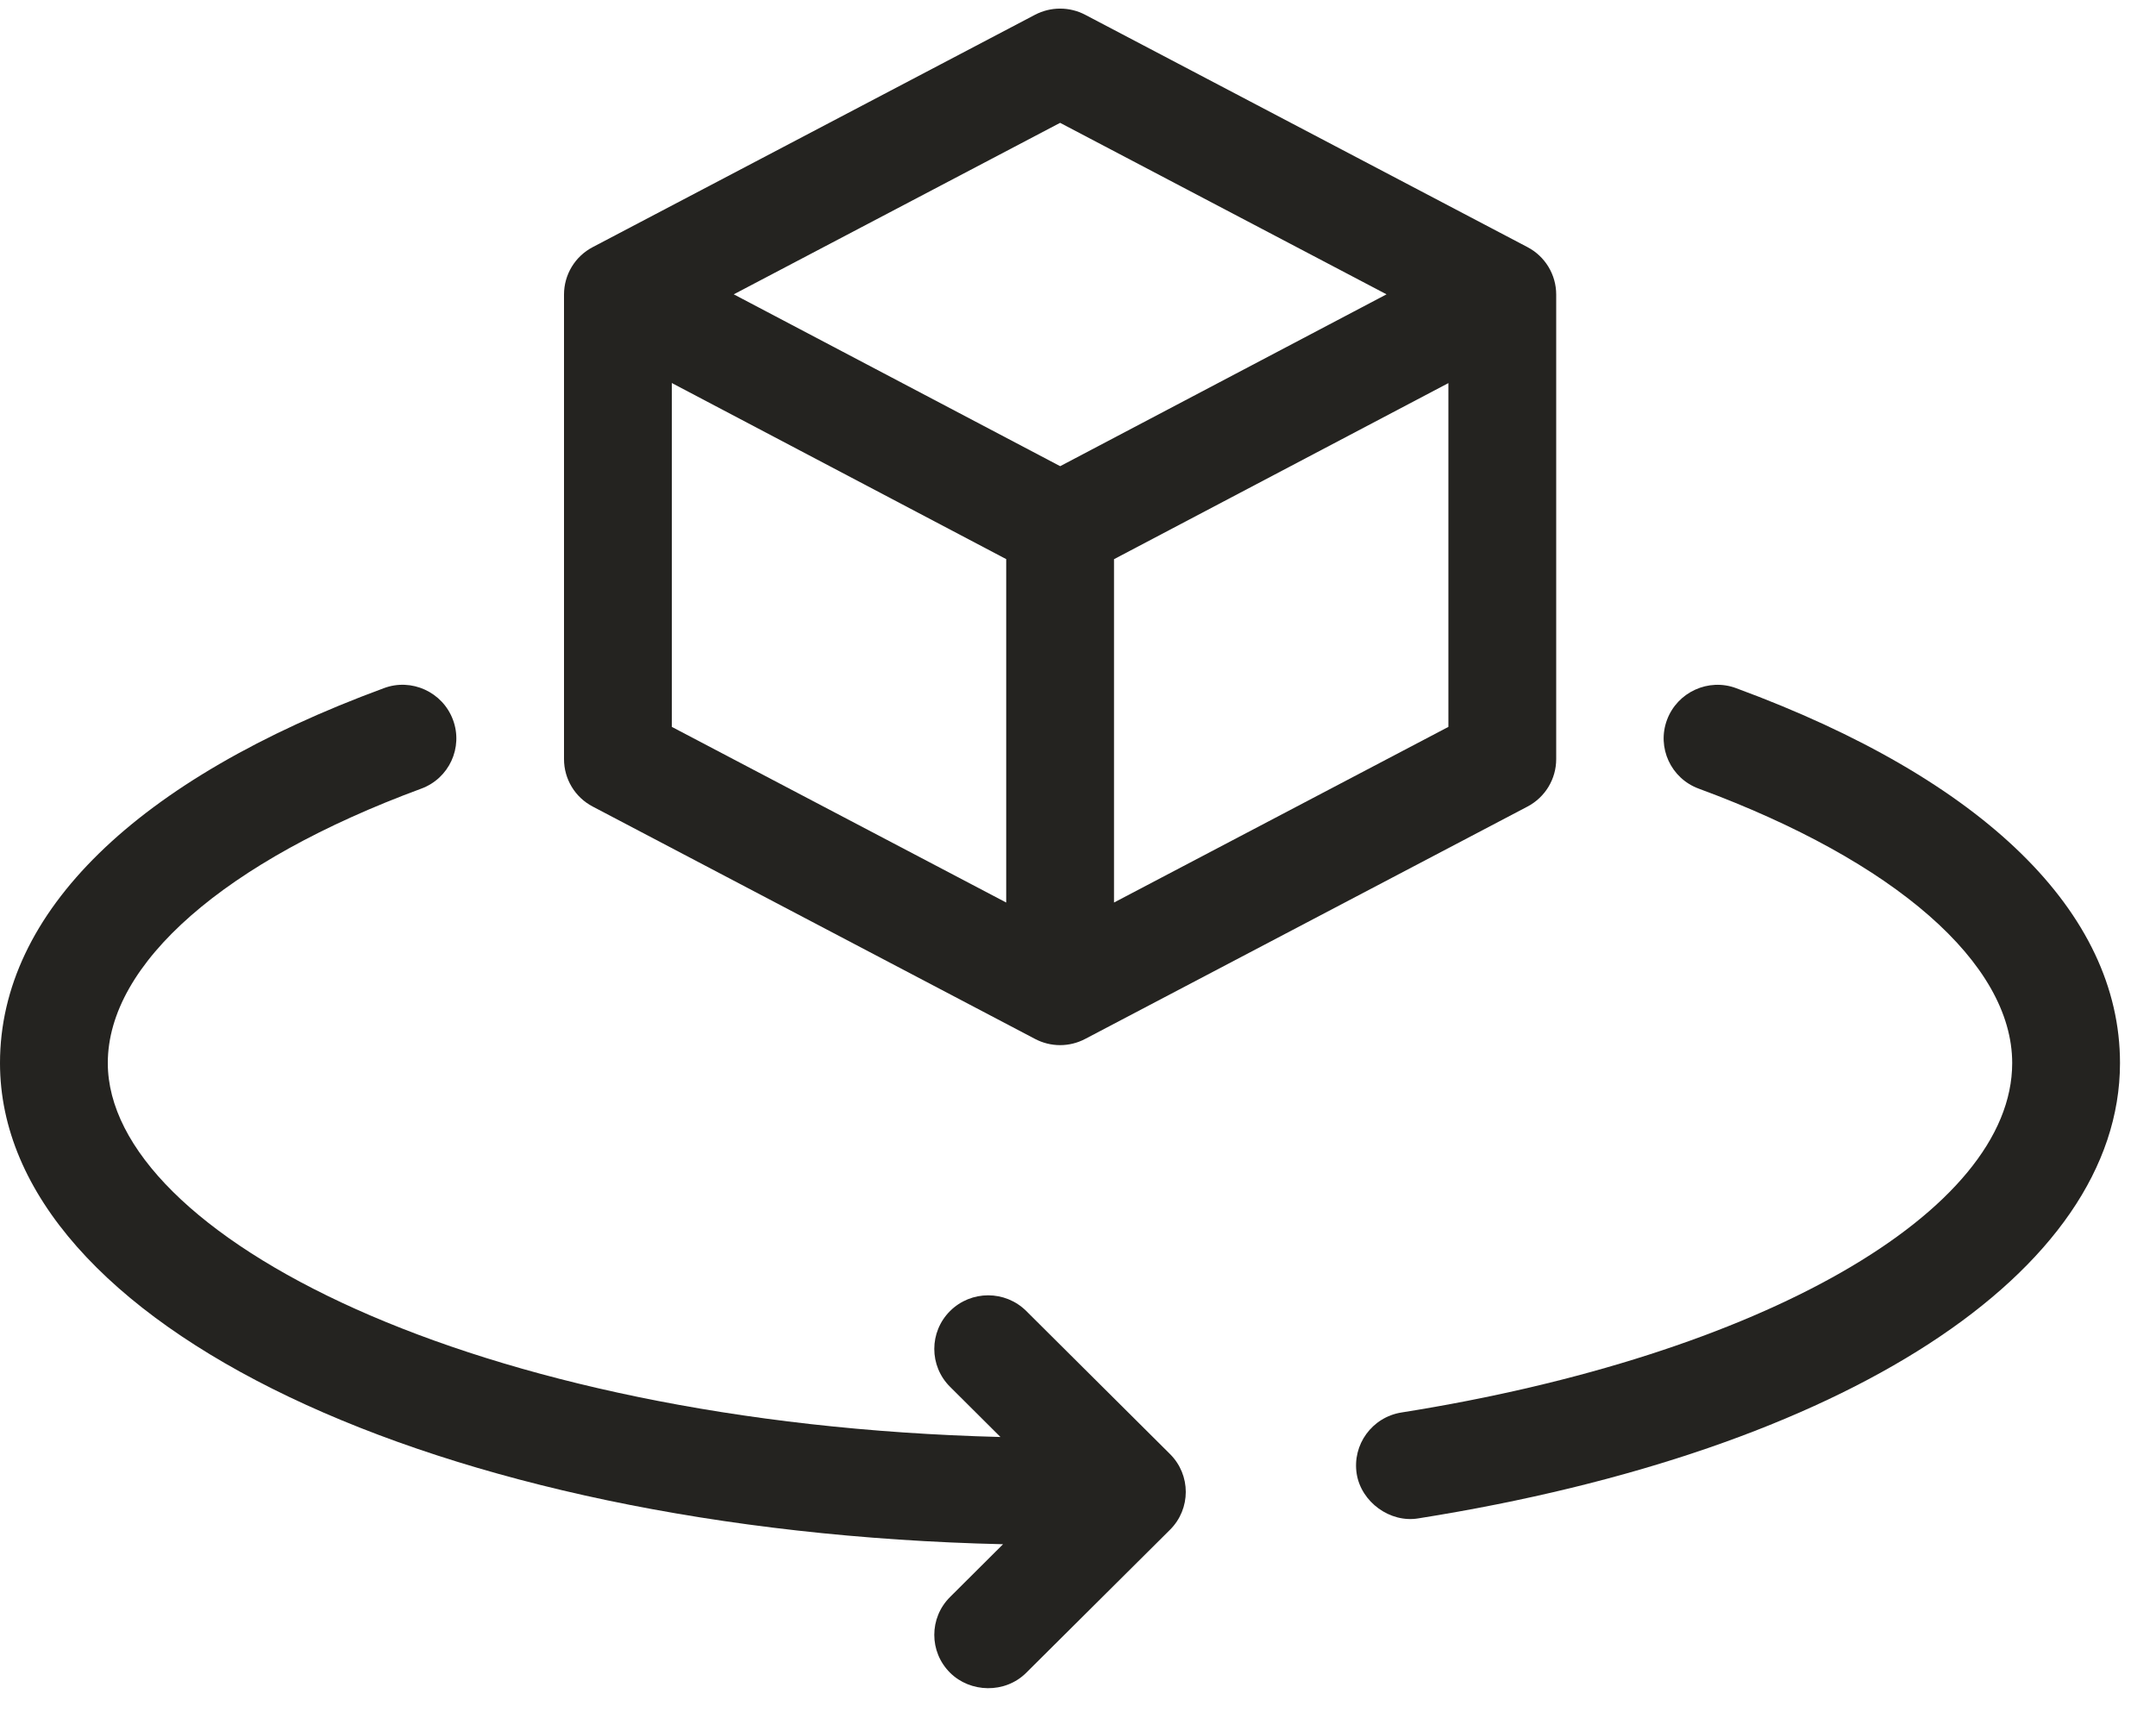
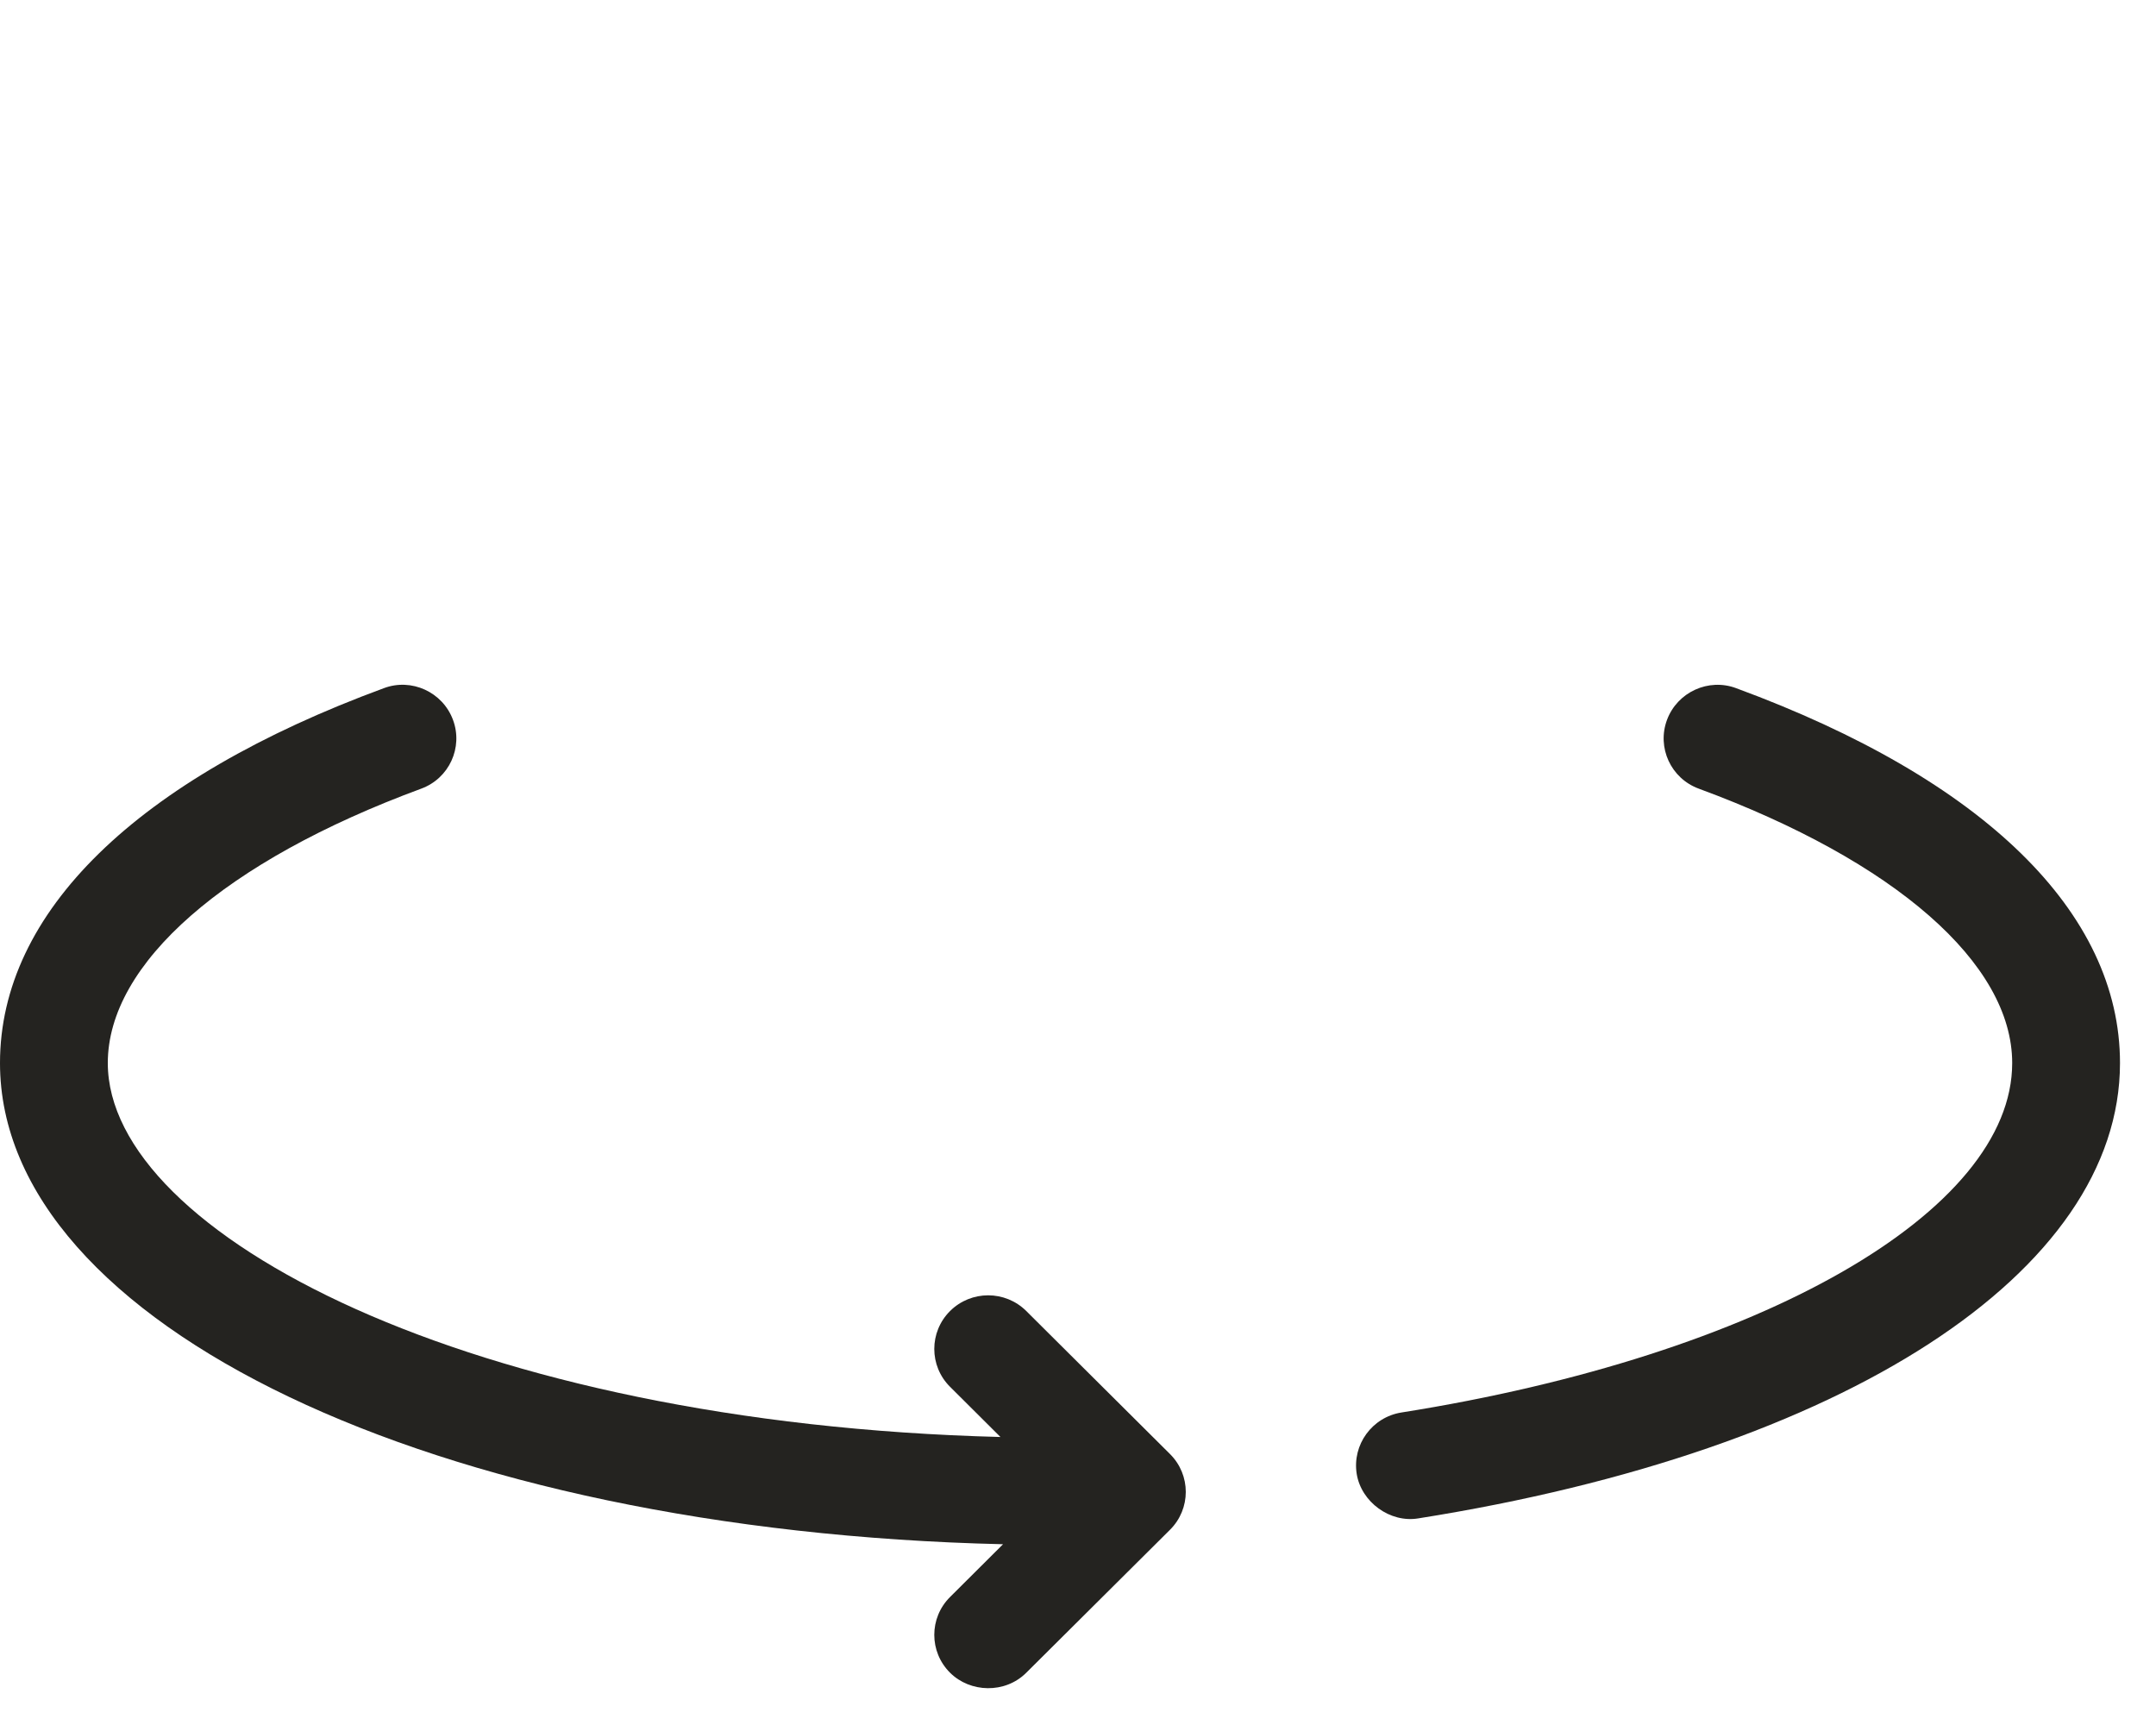
<svg xmlns="http://www.w3.org/2000/svg" width="30" height="24" viewBox="0 0 30 24" fill="none">
-   <path d="M21.254 3.438L15.101 0.206C14.882 0.091 14.62 0.091 14.401 0.206L8.248 3.438C8.001 3.567 7.848 3.821 7.848 4.098L7.848 10.562C7.848 10.839 8.001 11.093 8.248 11.222L14.401 14.454C14.62 14.57 14.882 14.57 15.101 14.454L21.254 11.222C21.5 11.093 21.654 10.839 21.654 10.562L21.654 4.098C21.654 3.821 21.5 3.567 21.254 3.438ZM14.751 1.709L19.293 4.095L14.752 6.486L10.21 4.095L14.751 1.709ZM9.348 5.329L14.001 7.779L14.001 12.557L9.348 10.113L9.348 5.329ZM15.501 12.557L15.501 7.78L20.154 5.33L20.154 10.113L15.501 12.557Z" fill="#242320" />
-   <path d="M24.159 9.575C23.774 9.43 23.34 9.629 23.196 10.015C23.052 10.401 23.25 10.831 23.639 10.973C26.369 11.98 27.999 13.405 27.999 14.79C27.999 16.859 24.505 18.859 19.501 19.652C19.092 19.717 18.814 20.099 18.878 20.506C18.941 20.898 19.342 21.192 19.737 21.125C25.668 20.185 29.499 17.698 29.499 14.79C29.499 12.695 27.603 10.843 24.159 9.575Z" fill="#242320" />
+   <path d="M24.159 9.575C23.774 9.43 23.34 9.629 23.196 10.015C23.052 10.401 23.25 10.831 23.639 10.973C26.369 11.98 27.999 13.405 27.999 14.79C27.999 16.859 24.505 18.859 19.501 19.652C19.092 19.717 18.814 20.099 18.878 20.506C18.941 20.898 19.342 21.192 19.737 21.125C25.668 20.185 29.499 17.698 29.499 14.79C29.499 12.695 27.603 10.843 24.159 9.575" fill="#242320" />
  <path d="M14.28 18.24C13.987 17.949 13.513 17.949 13.22 18.24C12.927 18.532 12.927 19.004 13.22 19.295L13.921 19.993C6.563 19.805 1.5 17.17 1.5 14.79C1.5 13.405 3.13 11.98 5.86 10.973C6.249 10.831 6.447 10.401 6.303 10.015C6.16 9.629 5.726 9.429 5.34 9.575C1.896 10.843 0 12.695 0 14.79C0 18.432 6.071 21.302 13.957 21.485L13.22 22.219C12.927 22.51 12.927 22.982 13.22 23.273C13.499 23.551 13.984 23.568 14.28 23.273L16.28 21.284C16.573 20.993 16.573 20.521 16.28 20.23L14.28 18.24Z" fill="#242320" />
</svg>